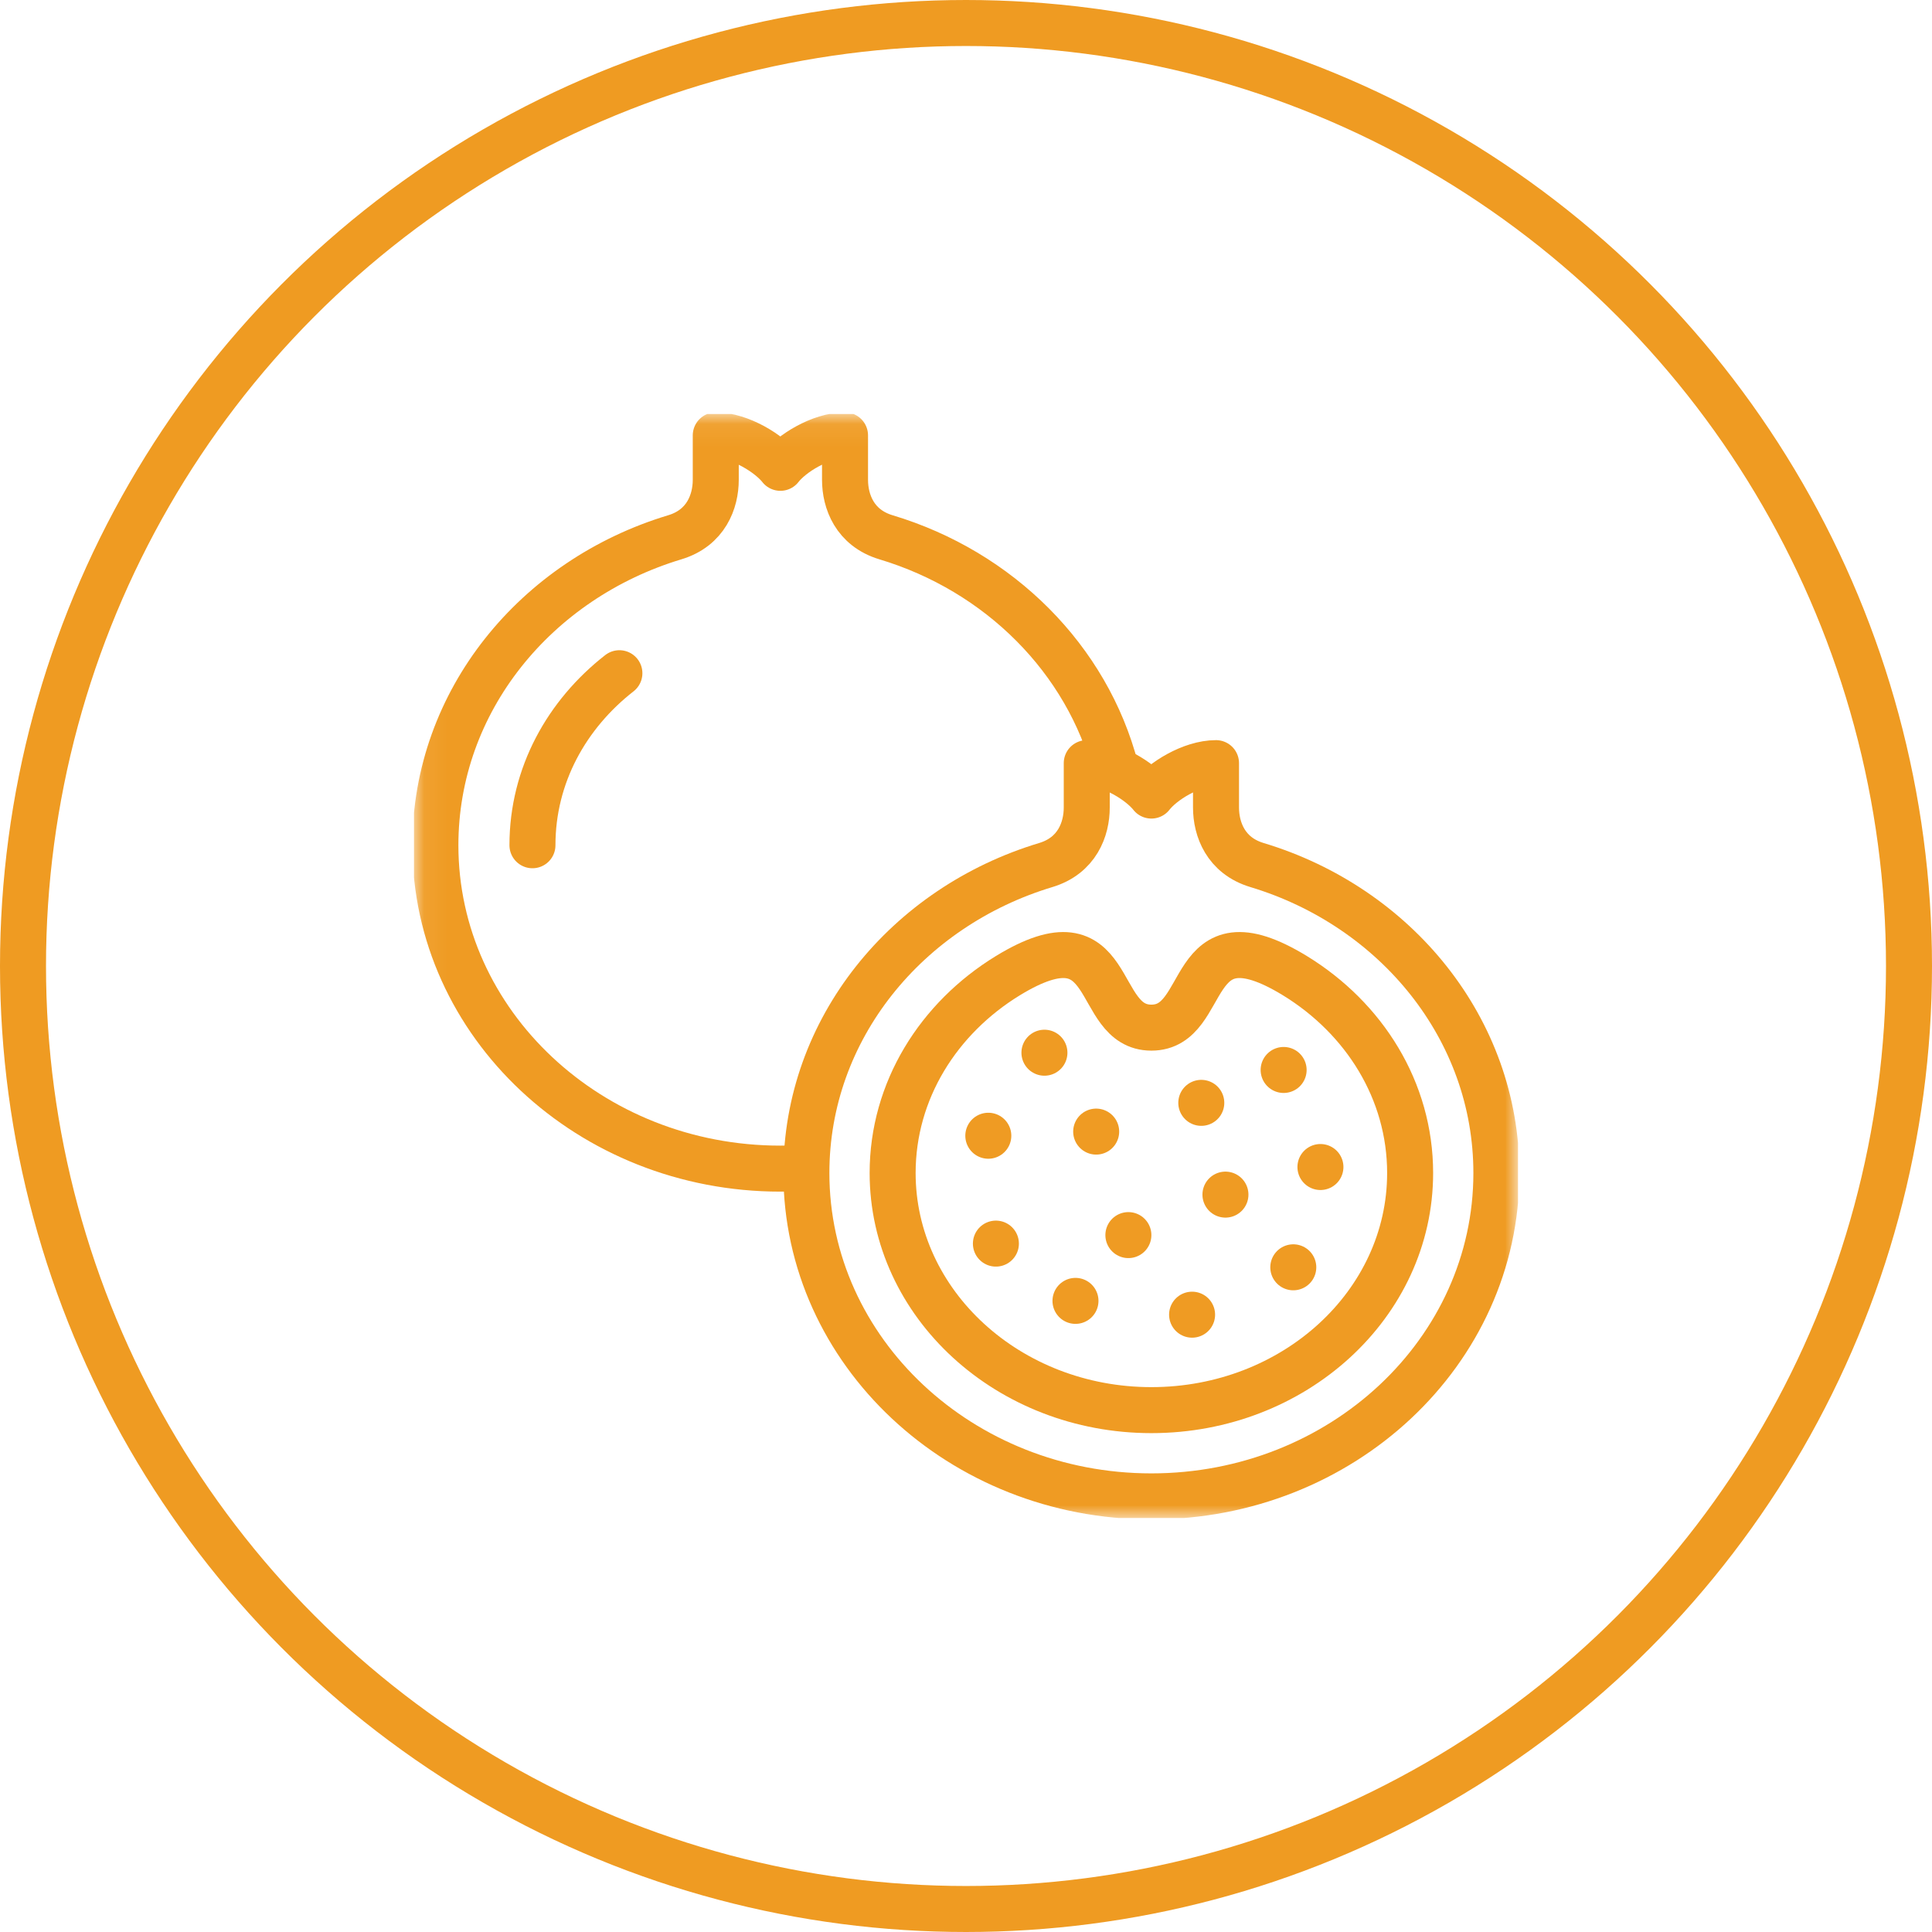
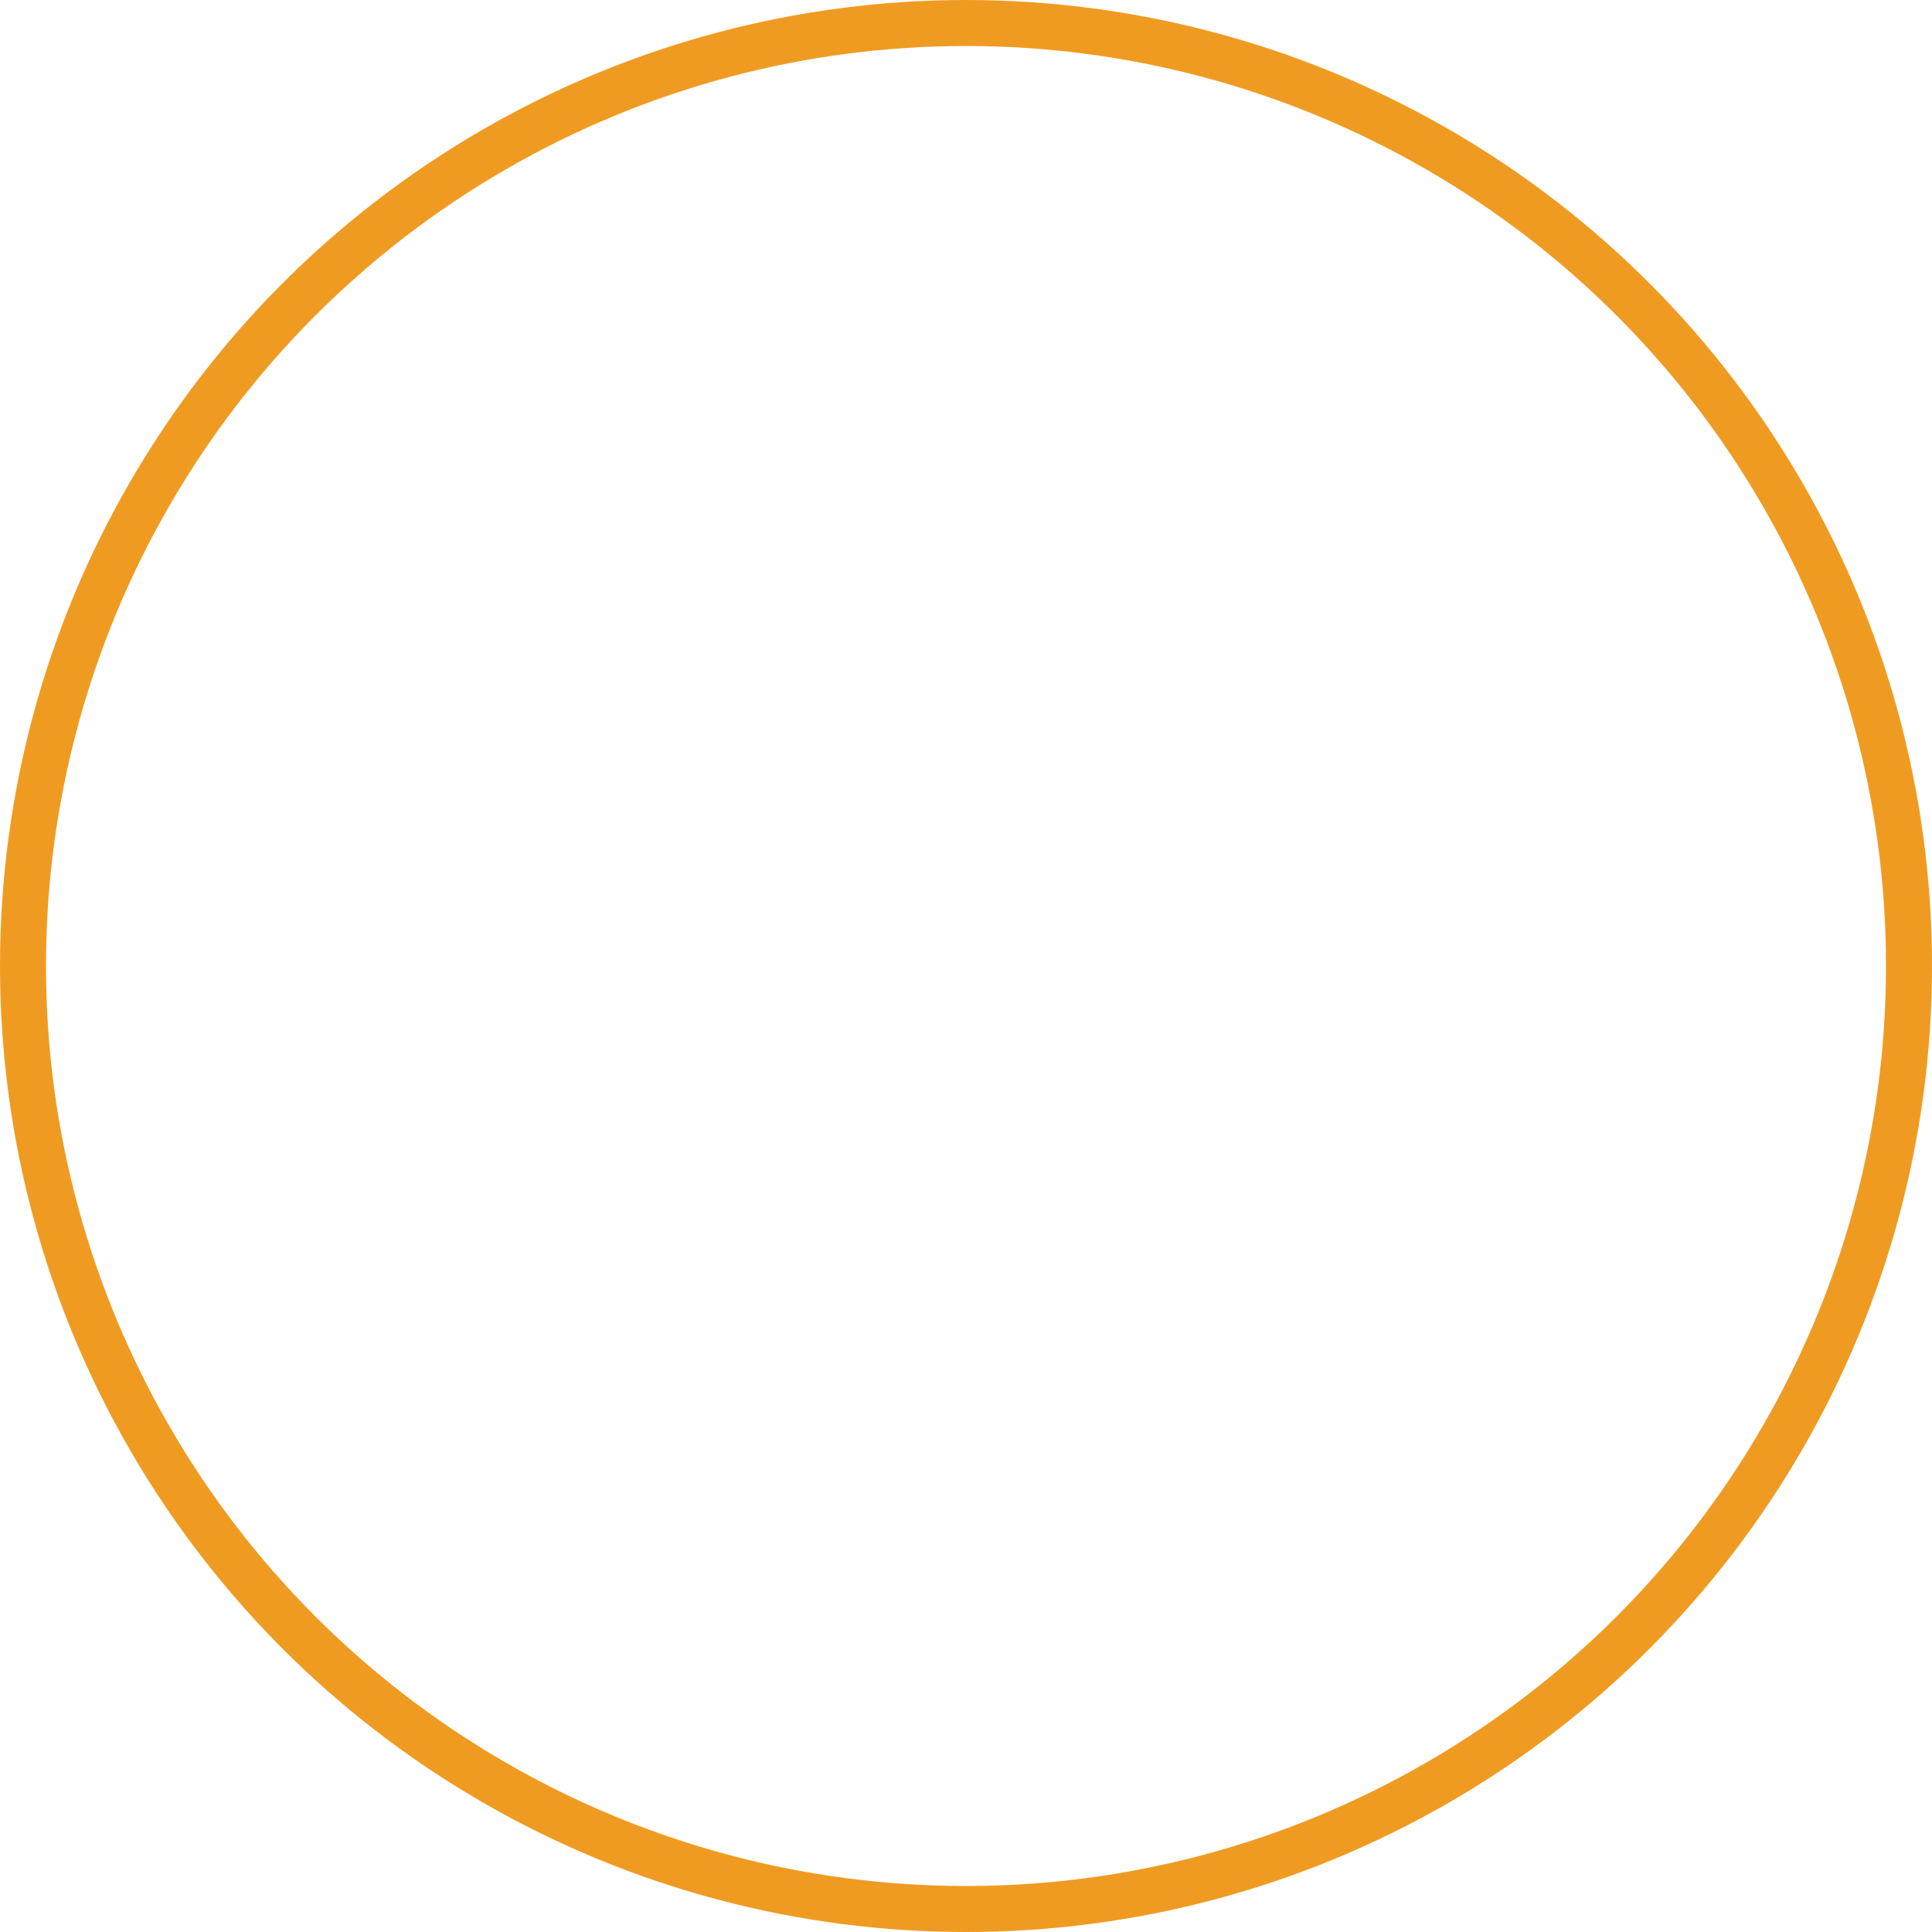
<svg xmlns="http://www.w3.org/2000/svg" id="Layer_2" viewBox="0 0 84 84">
  <defs>
    <style>.cls-1,.cls-2,.cls-3,.cls-4,.cls-5{fill:none;}.cls-6{fill:#fff;}.cls-2{stroke:#ef9b22;}.cls-2,.cls-3{stroke-width:2px;}.cls-3{stroke:#ef9b23;stroke-linecap:round;stroke-linejoin:round;}.cls-4{mask:url(#mask);}.cls-5{clip-path:url(#clippath);}</style>
    <mask id="mask" x="17.94" y="17.94" width="48.13" height="48.13" maskUnits="userSpaceOnUse">
      <g id="a">
        <rect class="cls-6" x="18" y="18" width="48" height="48" />
      </g>
    </mask>
    <clipPath id="clippath">
-       <rect class="cls-1" x="18" y="18" width="48" height="48" />
-     </clipPath>
+       </clipPath>
  </defs>
  <g id="Layer_1-2">
    <g class="cls-4">
      <g class="cls-5">
-         <path class="cls-3" d="m50.06,65.06c-8.28,0-15-6.3-15-14.06,0-6.27,4.37-11.57,10.41-13.39,1.36-.41,1.78-1.56,1.78-2.5v-1.93c1.08,0,2.34.81,2.81,1.41.47-.61,1.73-1.41,2.81-1.41v1.93c0,.94.42,2.09,1.78,2.5,6.04,1.82,10.41,7.13,10.41,13.39,0,7.77-6.72,14.06-15,14.06Z" />
+         <path class="cls-3" d="m50.06,65.06c-8.28,0-15-6.3-15-14.06,0-6.27,4.37-11.57,10.41-13.39,1.36-.41,1.78-1.56,1.78-2.5v-1.93c1.08,0,2.34.81,2.81,1.41.47-.61,1.73-1.41,2.81-1.41v1.93Z" />
        <path class="cls-3" d="m50.06,61.31c-6.21,0-11.25-4.62-11.25-10.31,0-3.58,1.99-6.73,5.01-8.58,4.8-2.93,3.65,2.26,6.24,2.26s1.44-5.19,6.24-2.26c3.02,1.85,5.01,5,5.01,8.58,0,5.7-5.04,10.31-11.25,10.31Z" />
        <path class="cls-3" d="m34.9,50.78c-.32.02-.64.03-.97.03-8.28,0-15-6.3-15-14.06,0-6.27,4.37-11.57,10.41-13.39,1.36-.41,1.78-1.56,1.78-2.5v-1.93c1.08,0,2.34.81,2.81,1.41.47-.61,1.73-1.41,2.81-1.41v1.93c0,.94.42,2.09,1.78,2.5,4.93,1.48,8.75,5.3,9.99,10.06" />
        <path class="cls-3" d="m26.93,29.27c-2.28,1.78-3.78,4.43-3.78,7.48" />
        <path class="cls-3" d="m45.41,45.77h0" />
        <path class="cls-3" d="m42.97,49.38h0" />
        <path class="cls-3" d="m43.3,54.07h0" />
        <path class="cls-3" d="m46.76,56.56h0" />
-         <path class="cls-3" d="m51.83,57.16h0" />
        <path class="cls-3" d="m56.23,55.1h0" />
        <path class="cls-3" d="m57.41,50.74h0" />
        <path class="cls-3" d="m55.81,46.52h0" />
        <path class="cls-3" d="m53.28,51.94h0" />
        <path class="cls-3" d="m49.06,53.7h0" />
        <path class="cls-3" d="m47.66,49.2h0" />
        <path class="cls-3" d="m52.23,47.95h0" />
      </g>
    </g>
    <circle class="cls-2" cx="42" cy="42" r="41" />
  </g>
</svg>